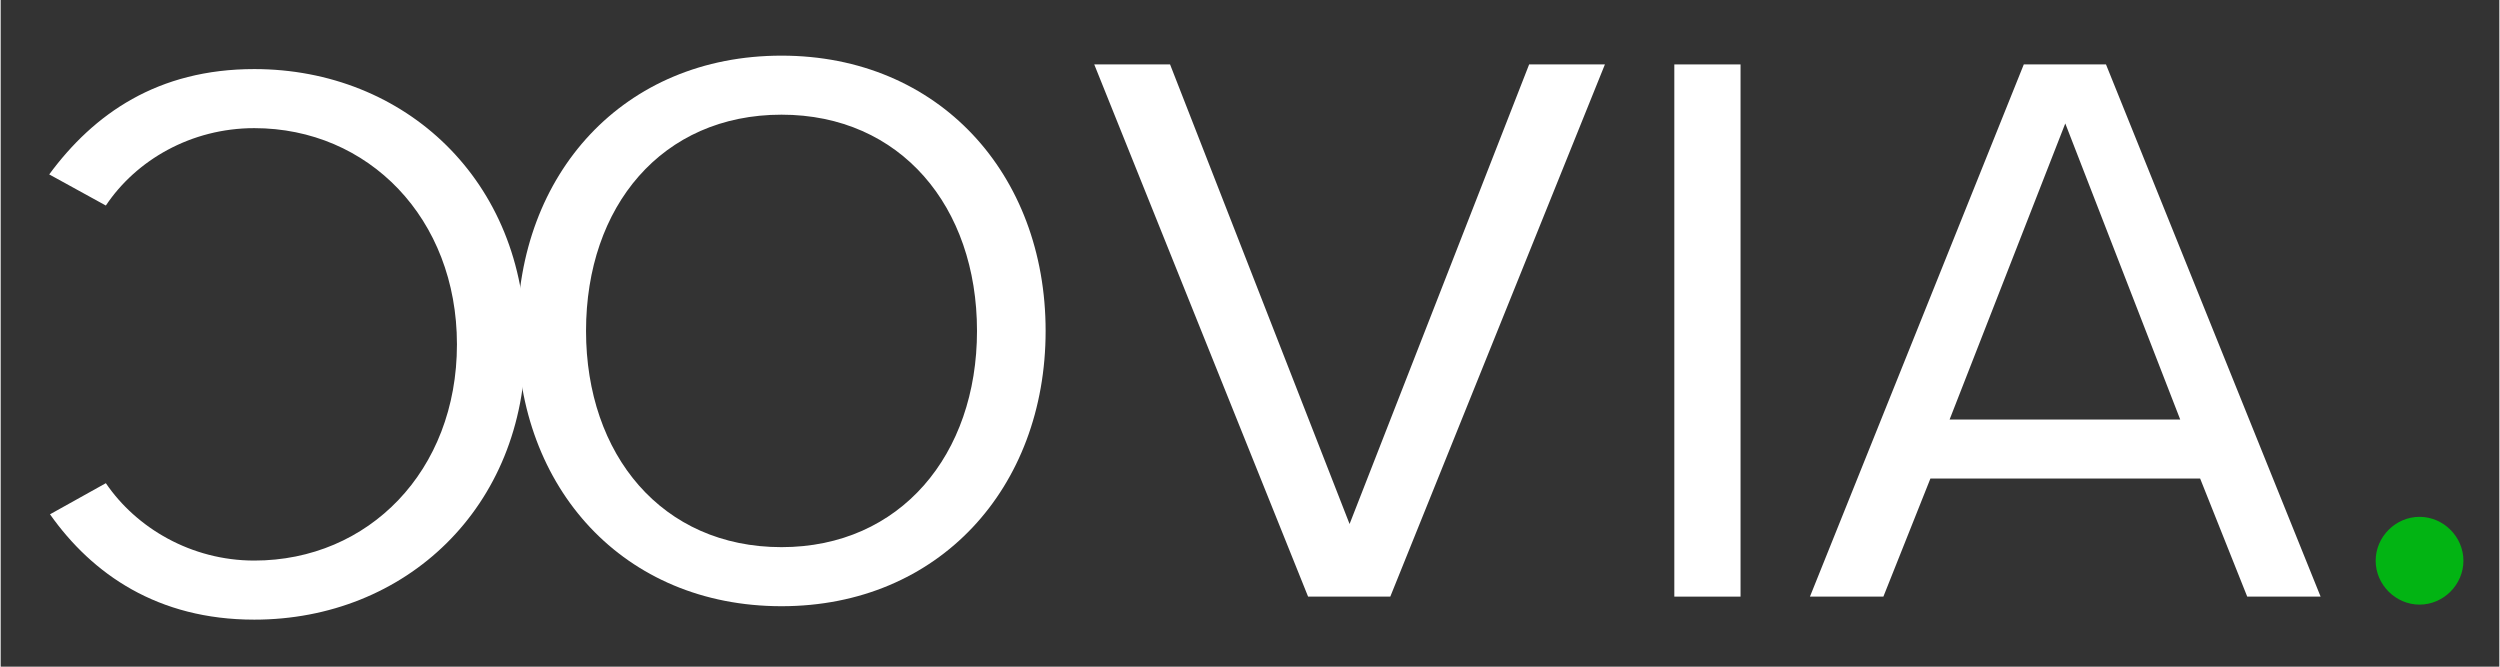
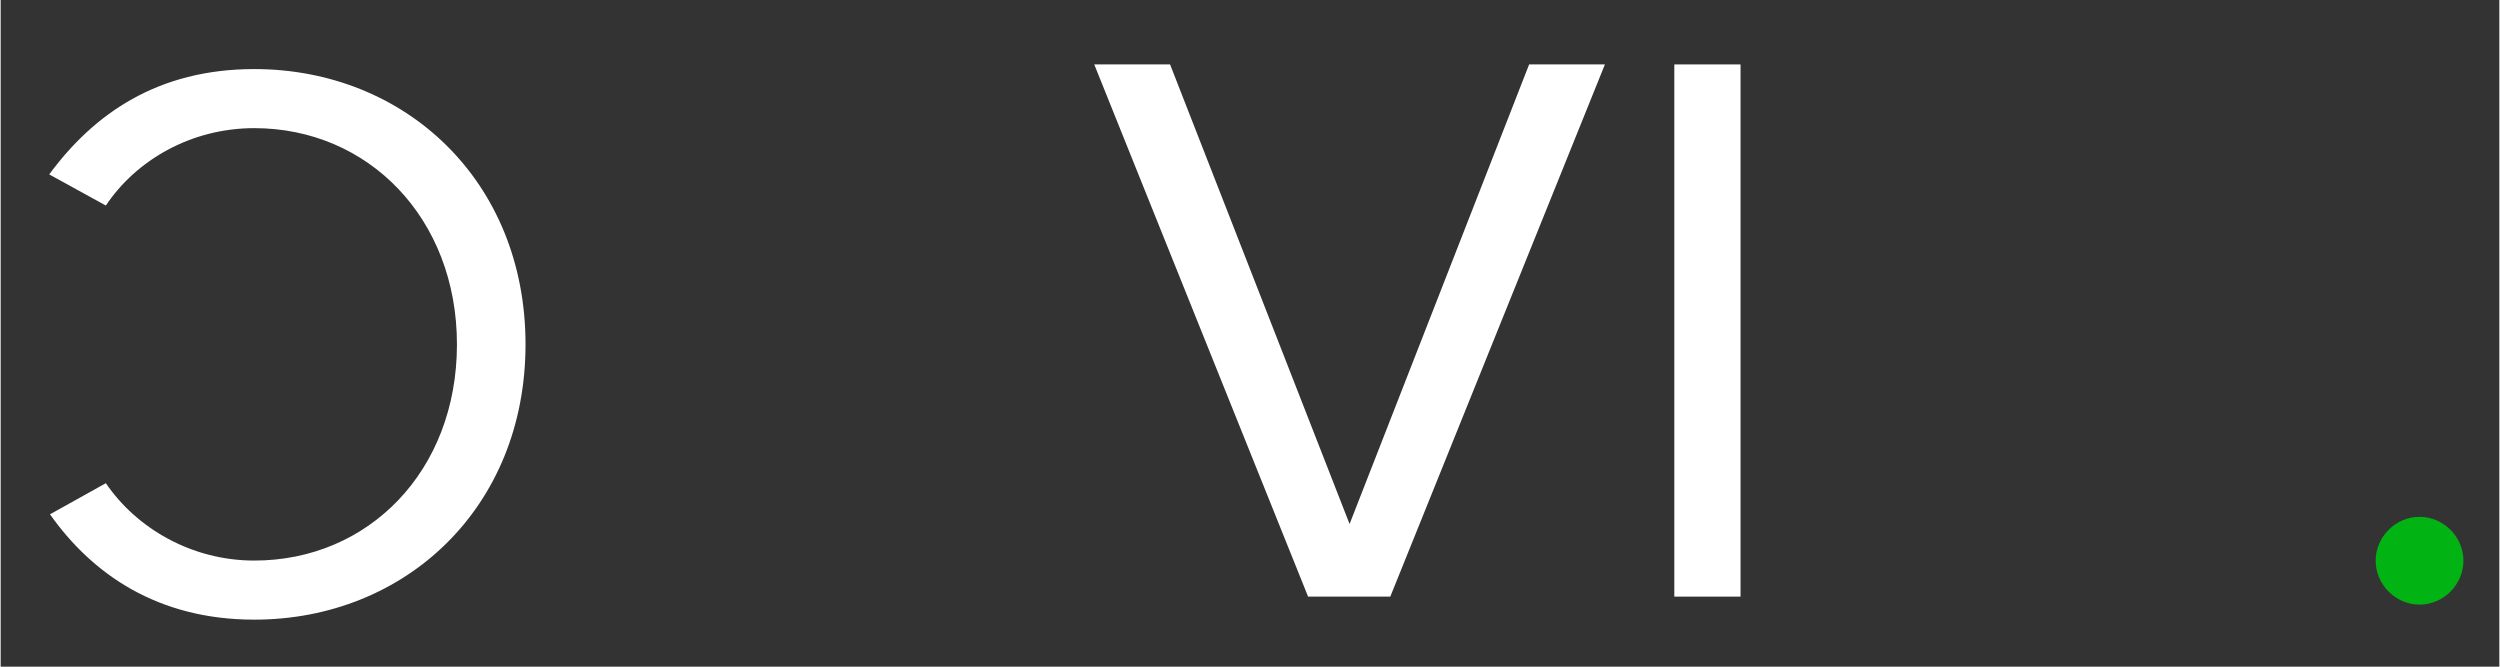
<svg xmlns="http://www.w3.org/2000/svg" width="300" viewBox="0 0 224.88 60" height="80" preserveAspectRatio="xMidYMid meet">
  <rect x="0" y="0" width="224.88" height="60" fill="#333333" stroke="none" />
  <defs>
    <g />
  </defs>
  <g fill="#ffffff" fill-opacity="1">
    <g transform="translate(42.843, 53.696)">
      <g>
-         <path d="M 3.664 -23.914 C 3.664 -9.766 13.215 0.863 27.434 0.863 C 41.578 0.863 51.203 -9.766 51.203 -23.914 C 51.203 -38.059 41.578 -48.688 27.434 -48.688 C 13.215 -48.688 3.664 -38.059 3.664 -23.914 Z M 45.027 -23.914 C 45.027 -12.781 38.133 -4.453 27.434 -4.453 C 16.66 -4.453 9.84 -12.781 9.84 -23.914 C 9.84 -35.117 16.66 -43.375 27.434 -43.375 C 38.133 -43.375 45.027 -35.117 45.027 -23.914 Z M 45.027 -23.914 " />
-       </g>
+         </g>
    </g>
  </g>
  <g fill="#ffffff" fill-opacity="1">
    <g transform="translate(97.777, 53.696)">
      <g>
        <path d="M 27.289 0 L 46.605 -47.898 L 39.785 -47.898 L 23.625 -6.535 L 7.469 -47.898 L 0.645 -47.898 L 19.891 0 Z M 27.289 0 " />
      </g>
    </g>
  </g>
  <g fill="#ffffff" fill-opacity="1">
    <g transform="translate(145.027, 53.696)">
      <g>
        <path d="M 11.562 0 L 11.562 -47.898 L 5.602 -47.898 L 5.602 0 Z M 11.562 0 " />
      </g>
    </g>
  </g>
  <g fill="#ffffff" fill-opacity="1">
    <g transform="translate(162.19, 53.696)">
      <g>
-         <path d="M 46.605 0 L 27.289 -47.898 L 19.891 -47.898 L 0.645 0 L 7.254 0 L 11.488 -10.629 L 35.762 -10.629 L 40 0 Z M 33.969 -15.941 L 13.215 -15.941 L 23.625 -42.586 Z M 33.969 -15.941 " />
-       </g>
+         </g>
    </g>
  </g>
  <g fill="#02b413" fill-opacity="1">
    <g transform="translate(209.441, 53.696)">
      <g>
        <path d="M 4.309 -3.23 C 4.309 -1.078 6.105 0.719 8.258 0.719 C 10.414 0.719 12.207 -1.078 12.207 -3.23 C 12.207 -5.387 10.414 -7.18 8.258 -7.18 C 6.105 -7.18 4.309 -5.387 4.309 -3.23 Z M 4.309 -3.23 " />
      </g>
    </g>
  </g>
  <g fill="#ffffff" fill-opacity="1">
    <g transform="translate(50.901, 7.08)">
      <g>
        <path d="M -28.078 -0.863 C -36.766 -0.863 -42.512 3.16 -46.531 8.617 L -41.434 11.418 C -38.703 7.324 -33.75 4.453 -28.078 4.453 C -17.809 4.453 -9.836 12.566 -9.836 23.914 C -9.836 35.328 -17.809 43.371 -28.078 43.371 C -33.75 43.371 -38.703 40.43 -41.434 36.406 L -46.461 39.207 C -42.656 44.594 -36.766 48.688 -28.078 48.688 C -14.504 48.688 -3.664 38.633 -3.664 23.914 C -3.664 9.191 -14.504 -0.863 -28.078 -0.863 Z M -28.078 -0.863 " />
      </g>
    </g>
  </g>
</svg>